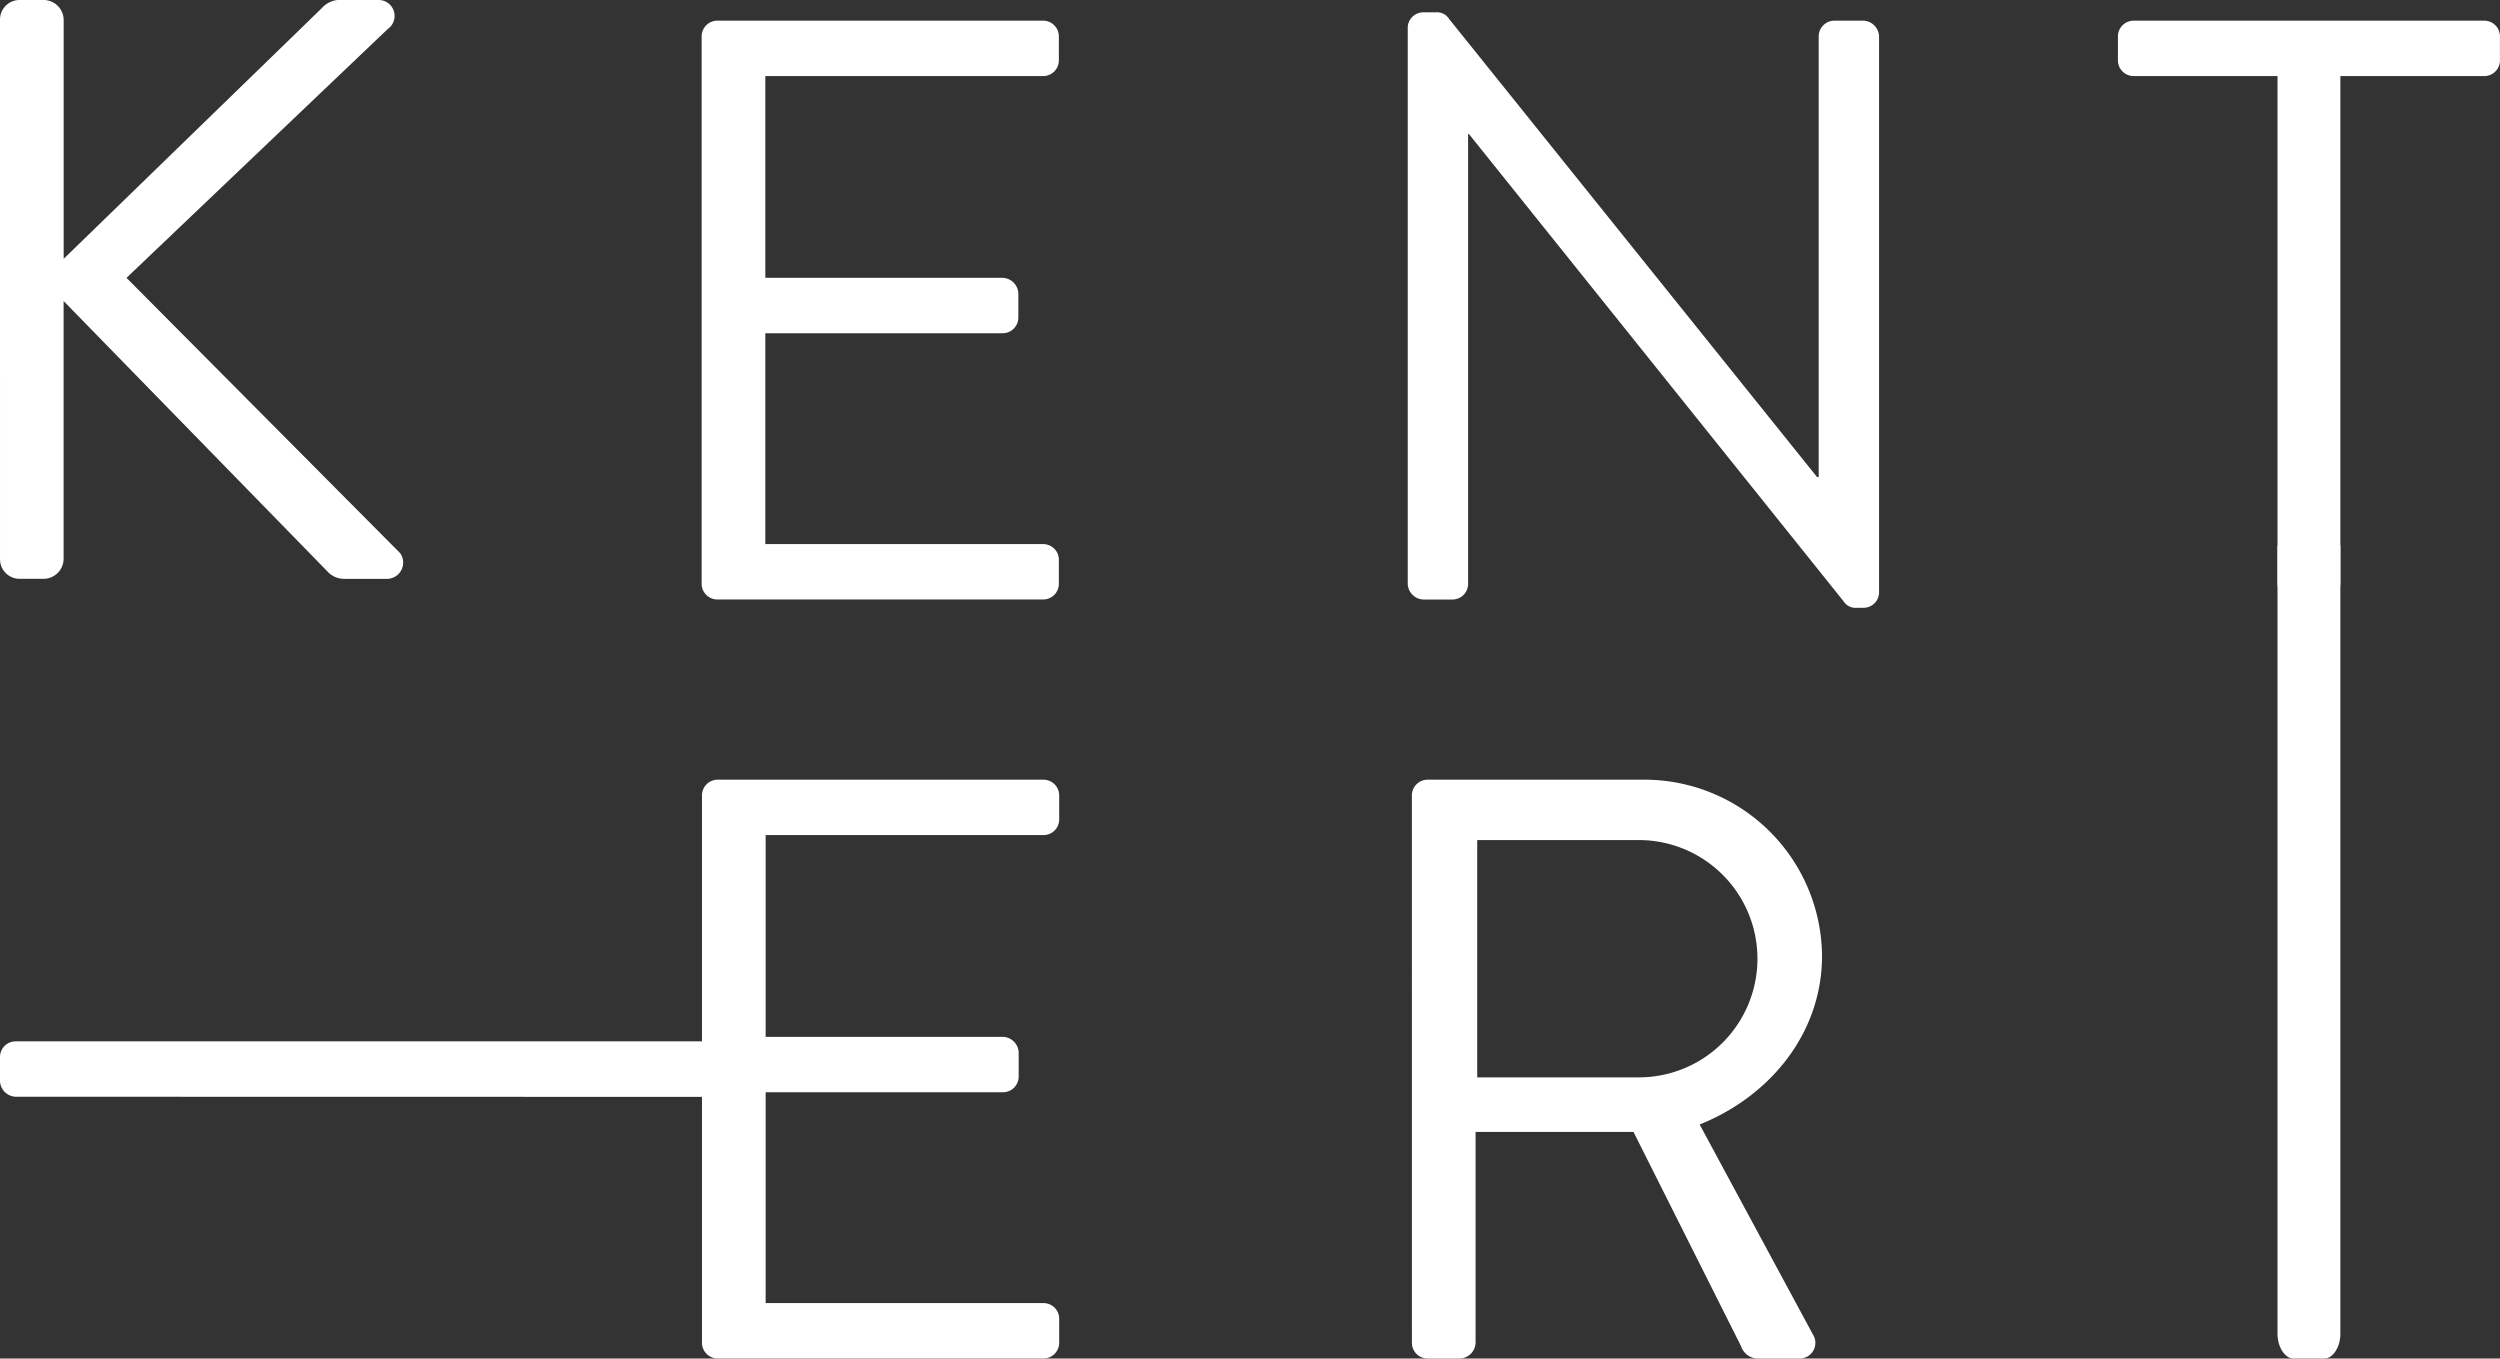
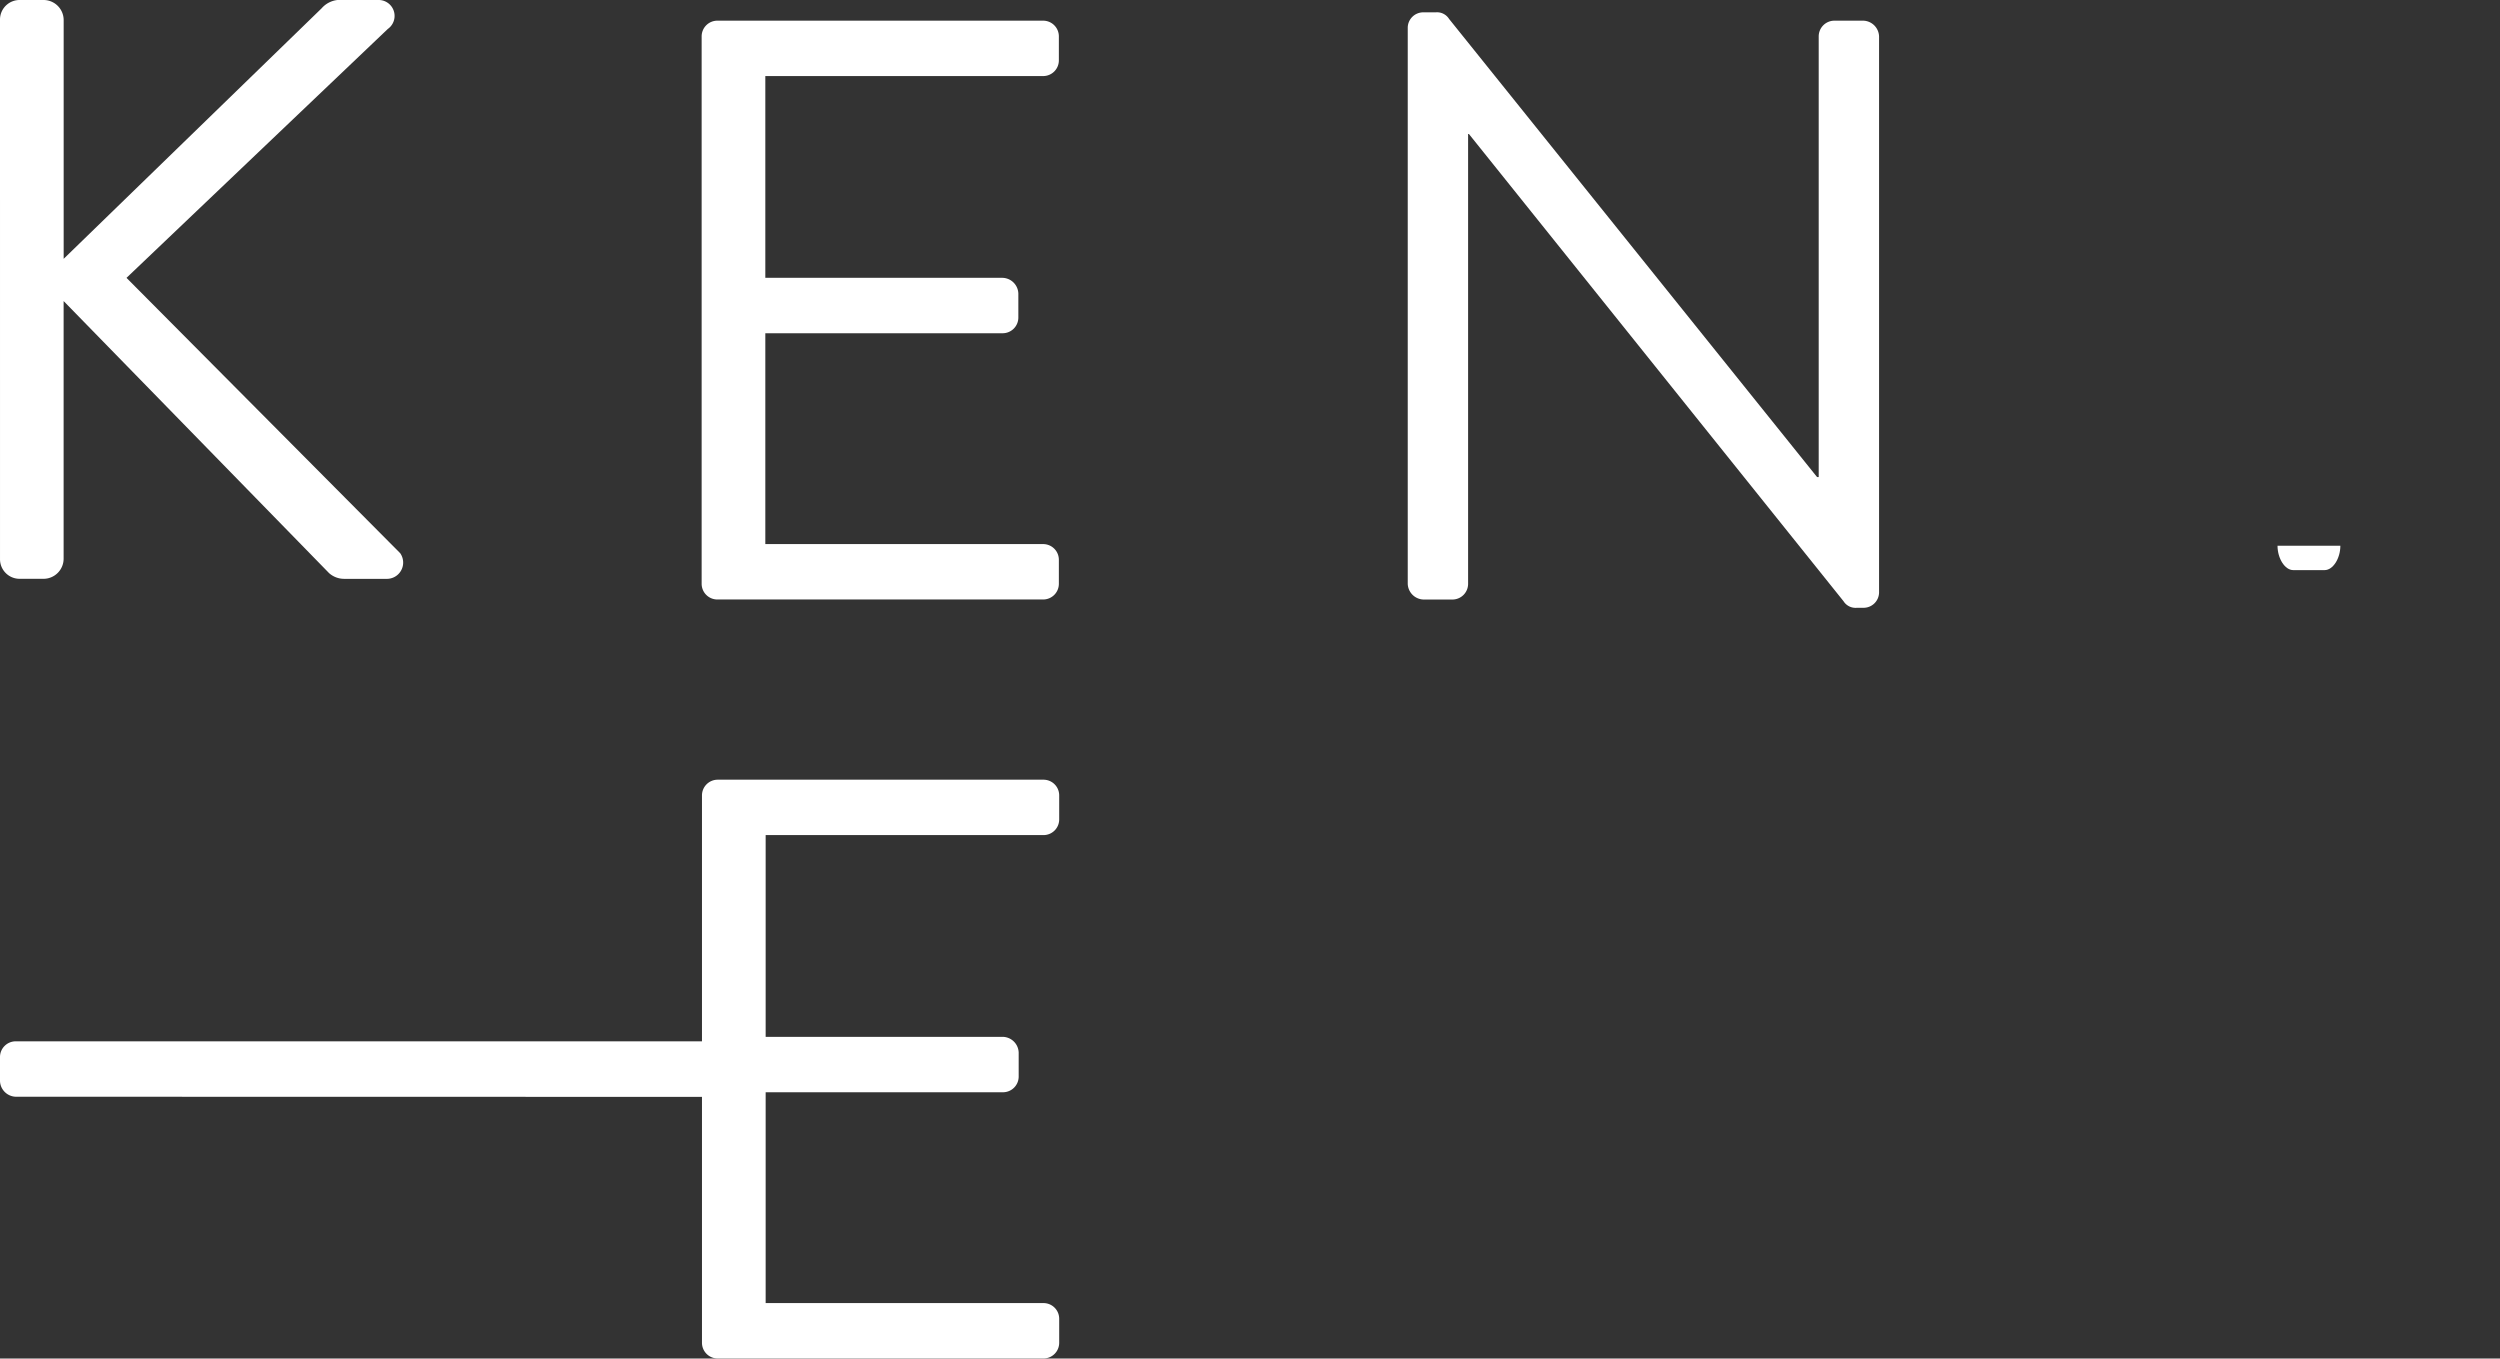
<svg xmlns="http://www.w3.org/2000/svg" id="Layer_1" data-name="Layer 1" viewBox="0 0 217.703 118.301">
  <rect x="0" y="0" width="217.703" height="118.301" fill="#333333" stroke="none" />
  <defs>
    <style>
      .cls-1 {
        fill: #fff;
      }
    </style>
  </defs>
  <title>kenter logo wit</title>
  <path class="cls-1" d="M1043.571,546.655a1.706,1.706,0,0,1,1.728-1.729h2.088a1.752,1.752,0,0,1,1.728,1.729v20.81l22.466-21.818a2.14,2.14,0,0,1,1.368-.72h3.528a1.387,1.387,0,0,1,.864,2.521l-22.754,21.674,23.834,23.978a1.418,1.418,0,0,1-1.224,2.232h-3.672a1.971,1.971,0,0,1-1.3-.5l-23.114-23.69V593.6a1.752,1.752,0,0,1-1.728,1.729H1045.3a1.706,1.706,0,0,1-1.728-1.729Z" transform="translate(-1043.571 -544.926)" />
  <path class="cls-1" d="M1104.7,614.191a1.368,1.368,0,0,1,1.368-1.368h28.371a1.367,1.367,0,0,1,1.368,1.368v2.088a1.366,1.366,0,0,1-1.368,1.368h-24.194v17.569h20.666a1.417,1.417,0,0,1,1.368,1.368v2.089a1.368,1.368,0,0,1-1.368,1.368h-20.666V658.4h24.194a1.366,1.366,0,0,1,1.368,1.368v2.088a1.367,1.367,0,0,1-1.368,1.368h-28.371a1.368,1.368,0,0,1-1.368-1.368Z" transform="translate(-1043.571 -544.926)" />
  <path class="cls-1" d="M1104.671,548.094a1.368,1.368,0,0,1,1.368-1.368h28.371a1.368,1.368,0,0,1,1.368,1.368v2.088a1.367,1.367,0,0,1-1.368,1.368h-24.194V569.12h20.666a1.417,1.417,0,0,1,1.368,1.368v2.089a1.368,1.368,0,0,1-1.368,1.368h-20.666v18.361h24.194a1.367,1.367,0,0,1,1.368,1.368v2.088a1.368,1.368,0,0,1-1.368,1.368h-28.371a1.368,1.368,0,0,1-1.368-1.368Z" transform="translate(-1043.571 -544.926)" />
  <path class="cls-1" d="M1166.159,547.3a1.353,1.353,0,0,1,1.368-1.3h1.08a1.235,1.235,0,0,1,1.152.575l32.043,39.892h.144V548.094a1.368,1.368,0,0,1,1.368-1.368h2.52a1.417,1.417,0,0,1,1.368,1.368v48.46a1.354,1.354,0,0,1-1.368,1.3h-.576a1.235,1.235,0,0,1-1.152-.576l-32.619-40.683h-.072v39.171a1.368,1.368,0,0,1-1.368,1.368h-2.52a1.417,1.417,0,0,1-1.368-1.368Z" transform="translate(-1043.571 -544.926)" />
-   <path class="cls-1" d="M1241.9,551.55h-12.529a1.367,1.367,0,0,1-1.368-1.368v-2.088a1.368,1.368,0,0,1,1.368-1.368h30.531a1.368,1.368,0,0,1,1.368,1.368v2.088a1.367,1.367,0,0,1-1.368,1.368h-12.529v44.212a1.417,1.417,0,0,1-1.368,1.368h-2.736a1.417,1.417,0,0,1-1.368-1.368V551.55Z" transform="translate(-1043.571 -544.926)" />
-   <path class="cls-1" d="M1166.519,614.191a1.368,1.368,0,0,1,1.368-1.368h18.649a15.475,15.475,0,0,1,15.7,15.337c0,6.625-4.392,12.169-10.657,14.689l9.865,18.29a1.362,1.362,0,0,1-1.224,2.088h-3.456a1.559,1.559,0,0,1-1.584-1.08l-9.361-18.649h-13.753v18.361a1.417,1.417,0,0,1-1.368,1.368h-2.808a1.368,1.368,0,0,1-1.368-1.368Zm19.658,24.554a10.333,10.333,0,1,0,0-20.665h-13.969v20.665Z" transform="translate(-1043.571 -544.926)" />
-   <path class="cls-1" d="M1241.9,592.447h5.472V661.1c0,1.118-.648,2.125-1.368,2.125h-2.736c-.72,0-1.368-1.007-1.368-2.125V592.447Z" transform="translate(-1043.571 -544.926)" />
+   <path class="cls-1" d="M1241.9,592.447h5.472c0,1.118-.648,2.125-1.368,2.125h-2.736c-.72,0-1.368-1.007-1.368-2.125V592.447Z" transform="translate(-1043.571 -544.926)" />
  <path class="cls-1" d="M1106.282,640.443l-61.344-.012a1.417,1.417,0,0,1-1.367-1.369v-2.089a1.368,1.368,0,0,1,1.369-1.367h60.41" transform="translate(-1043.571 -544.926)" />
</svg>